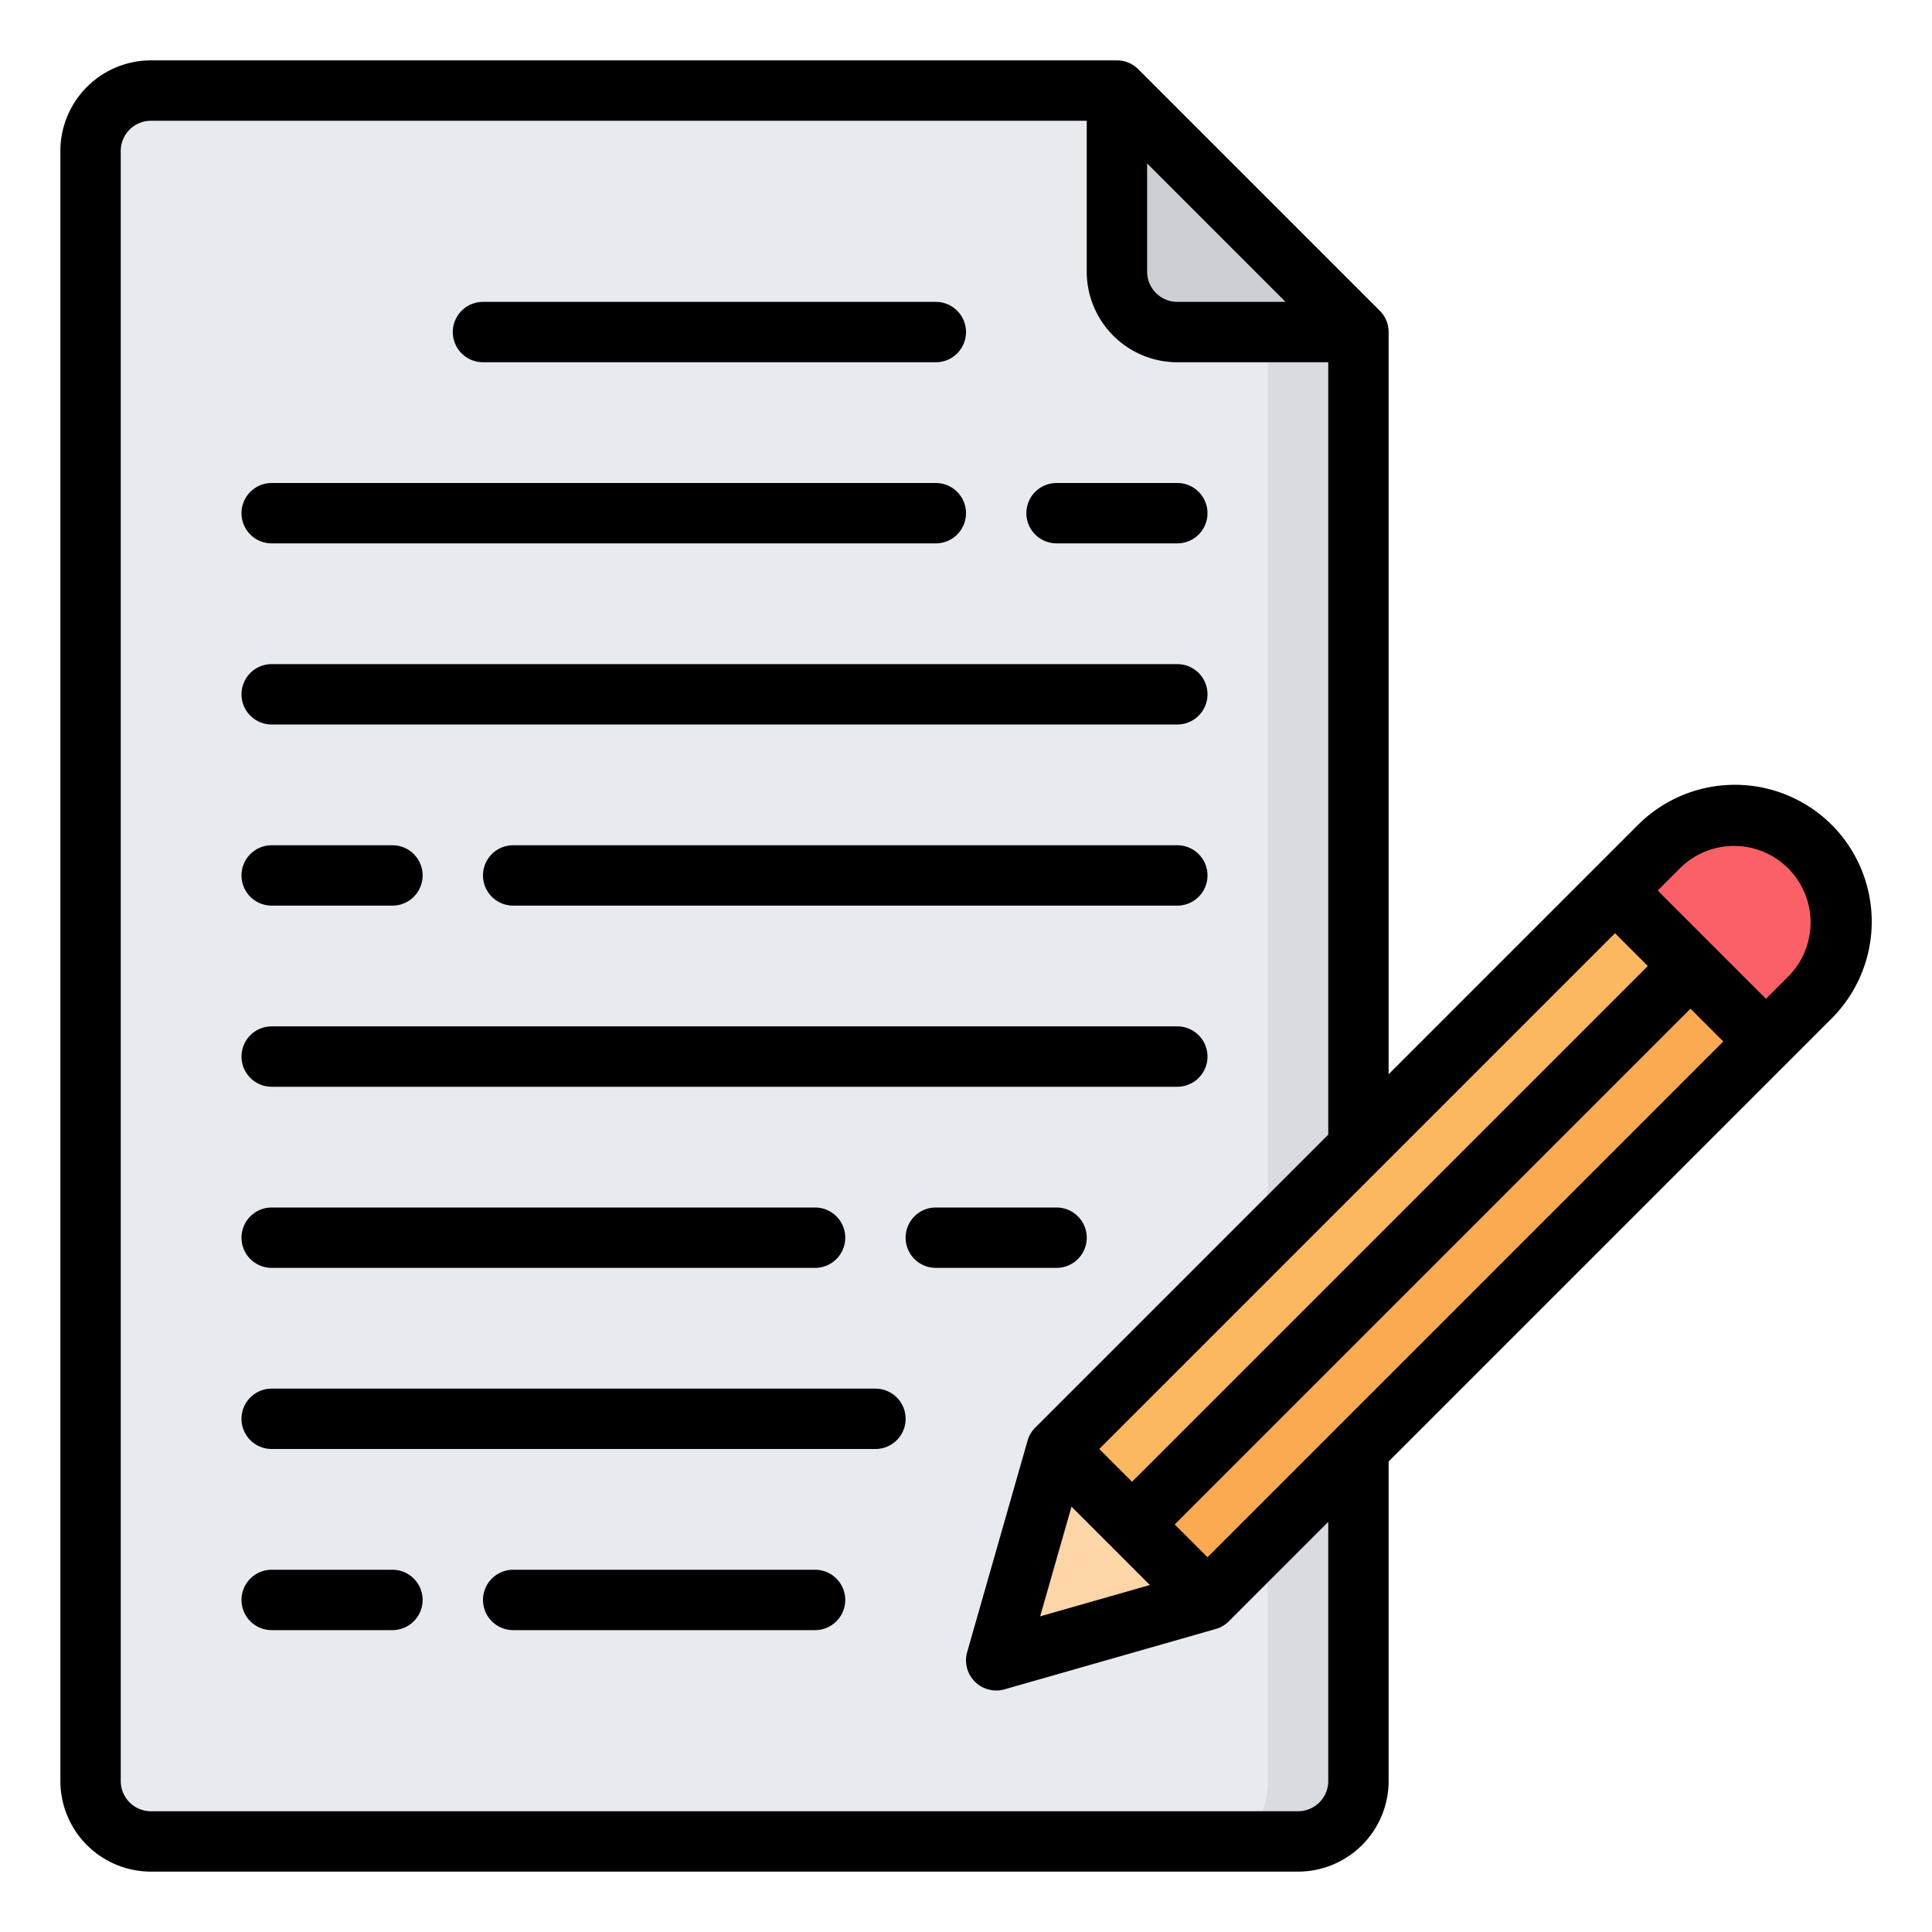
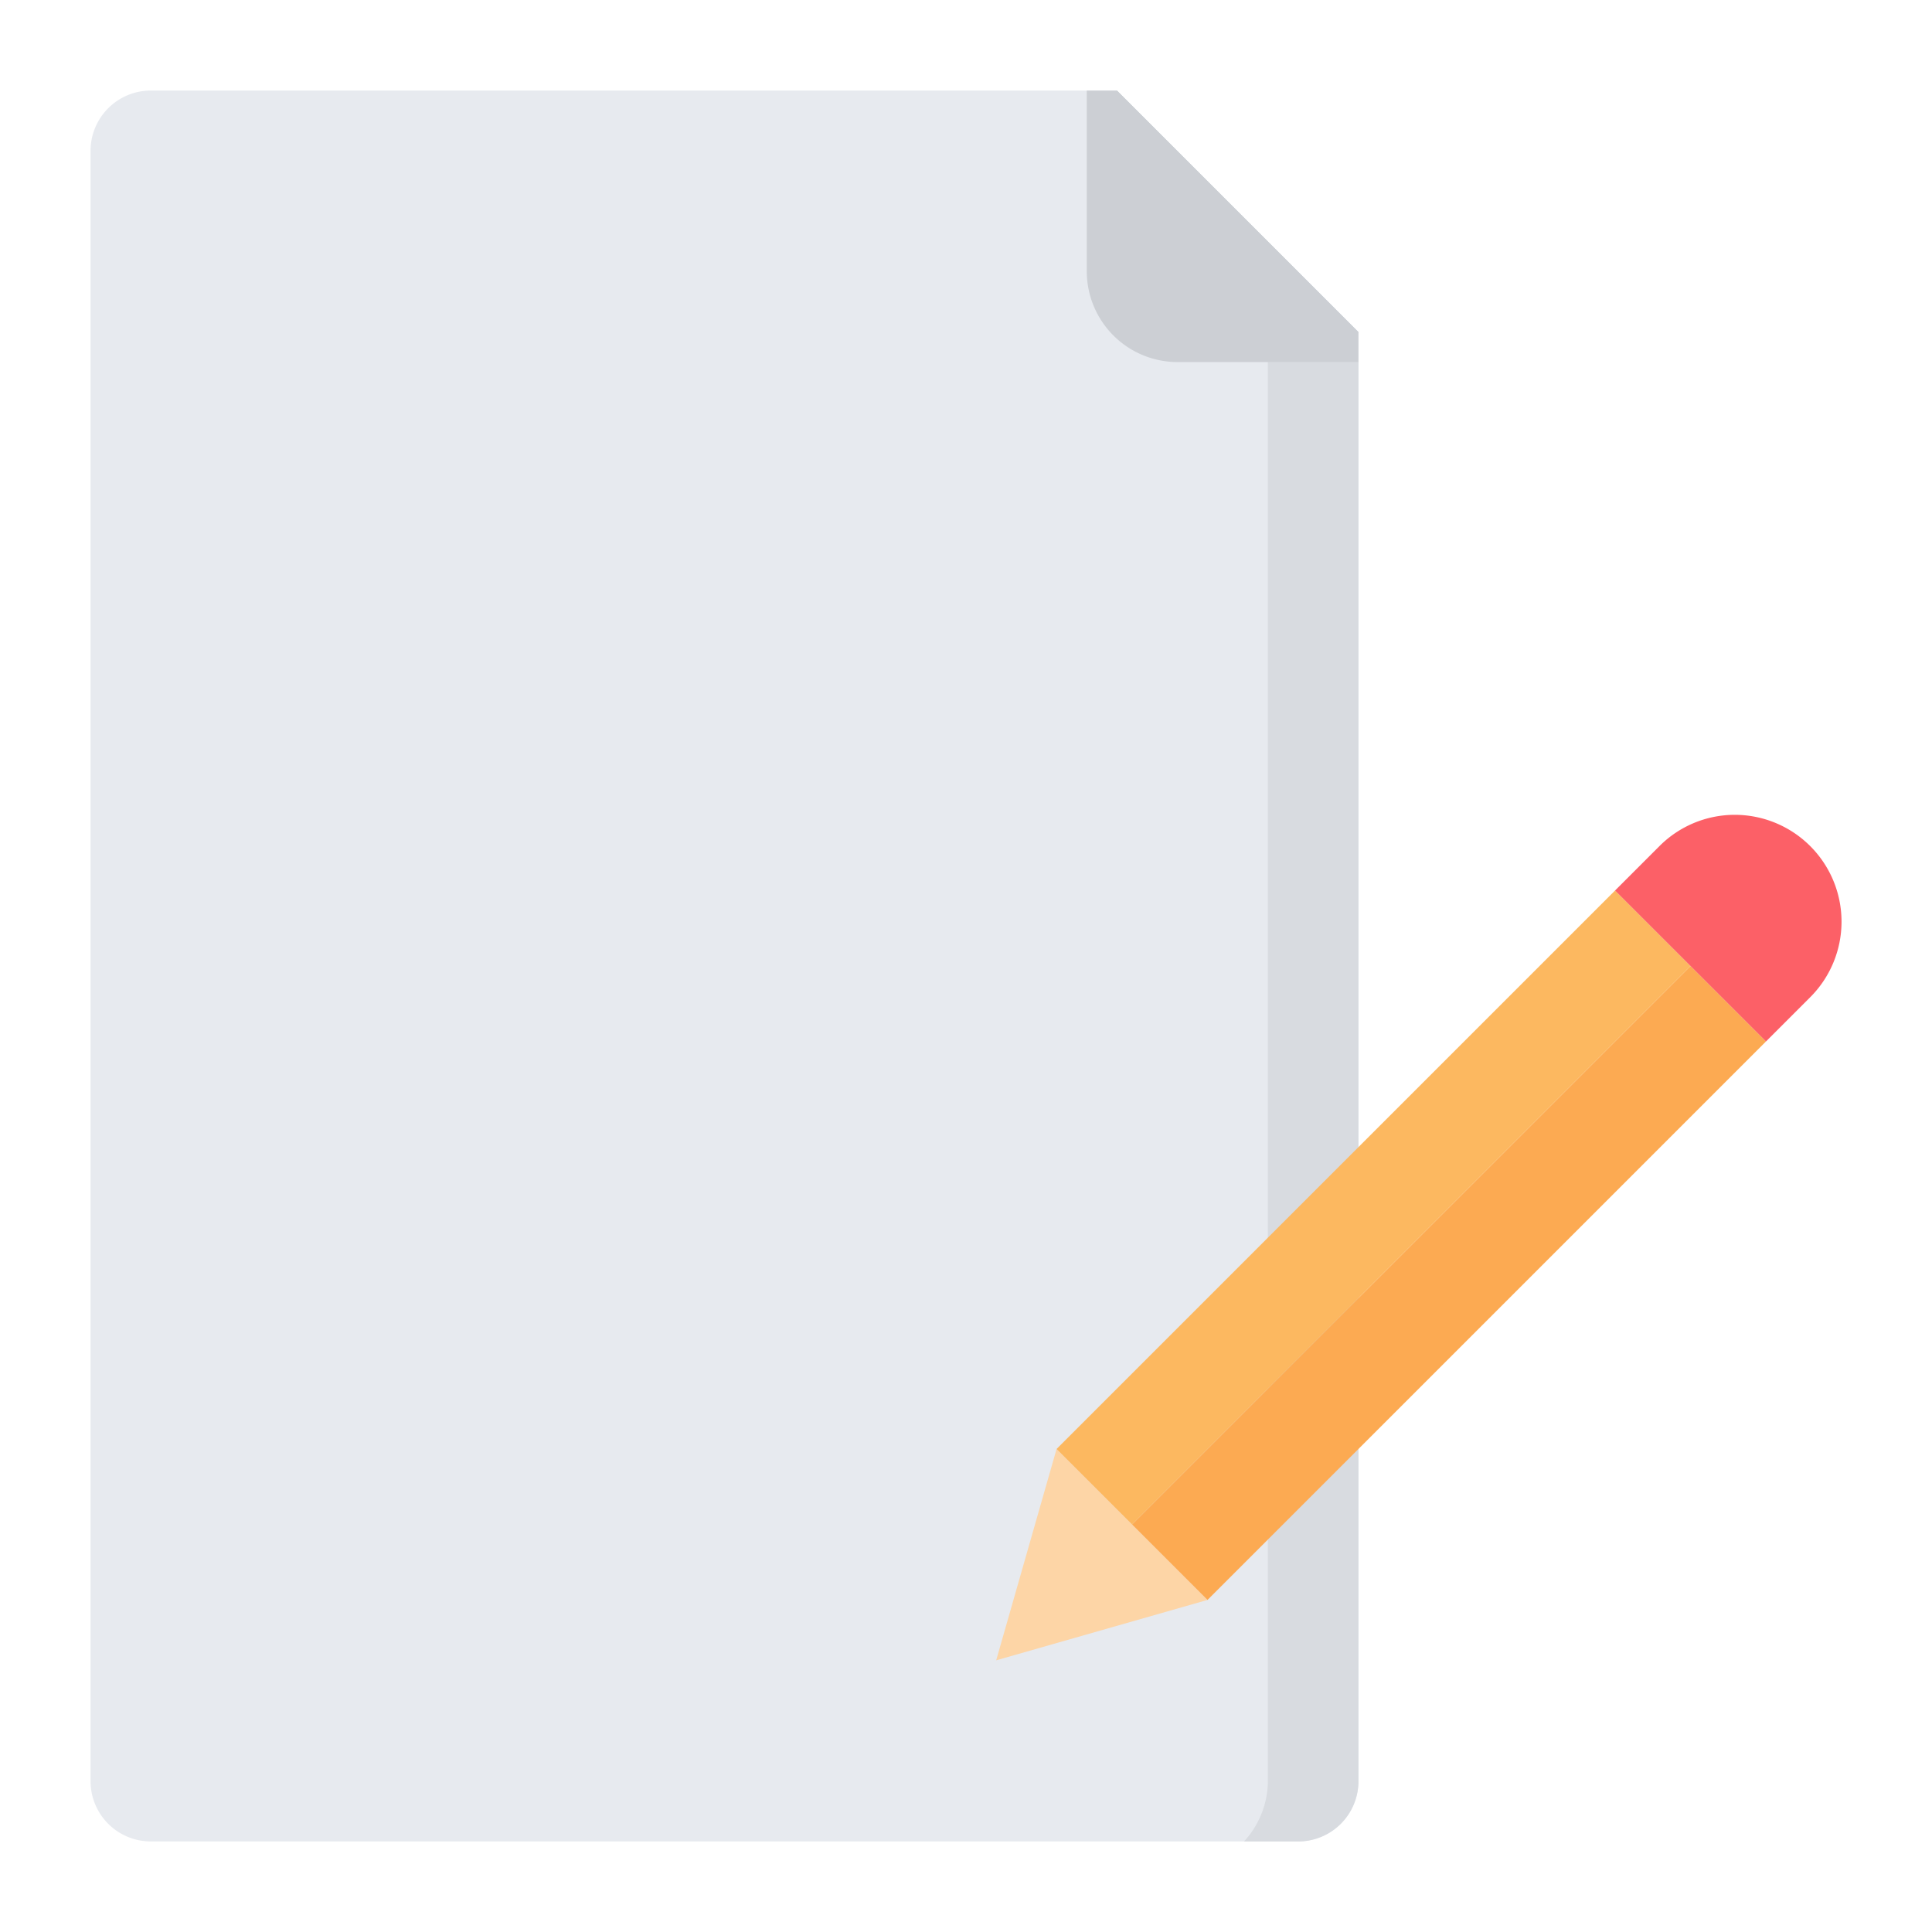
<svg xmlns="http://www.w3.org/2000/svg" viewBox="0 0 64 64" width="64px" height="64px">
  <g data-name="30-Copywriting">
    <path fill="#e7eaef" d="M5,3H37l8,8V59a1.996,1.996,0,0,1-2,2H5a1.996,1.996,0,0,1-2-2V5A1.996,1.996,0,0,1,5,3Z" />
    <path fill="#c8d4d9" d="M45,11H39a1.996,1.996,0,0,1-2-2V3Z" />
    <path fill="#d8dbe0" d="M42,11.99V59a2.974,2.974,0,0,1-.79,2H43a1.996,1.996,0,0,0,2-2V11.99Z" />
    <path fill="#cccfd4" d="M45,11,37,3h-.999V8.998a3.009,3.009,0,0,0,2.996,2.996H45Z" />
    <path fill="#fdd5a6" d="M40,53l-5-5-2,7Z" />
    <path fill="#fcaa52" d="M56,32,37.5,50.5,40,53,58.5,34.5Z" />
    <path fill="#fcb860" d="M53.5,29.5,35,48l2.5,2.5L56,32Z" />
    <path fill="#fc6067" d="M57.469,26.992a3.525,3.525,0,0,0-2.5,1.039L53.5,29.5l5,5,1.469-1.469a3.539,3.539,0,0,0-2.5-6.039Z" />
-     <path d="M60.677,27.323a4.542,4.542,0,0,0-6.414,0L46,35.586V11a.999.999,0,0,0-.293-.707l-8-8A1,1,0,0,0,37,2H5A3.003,3.003,0,0,0,2,5V59a3.003,3.003,0,0,0,3,3H43a3.003,3.003,0,0,0,3-3V48.414L60.677,33.737A4.54,4.54,0,0,0,60.677,27.323ZM35.495,49.909l2.597,2.597L34.456,53.544Zm4.505,1.677L38.914,50.5,56,33.414,57.086,34.5ZM37.5,49.086l-1.086-1.086L53.5,30.914,54.586,32ZM38,5.414,42.586,10H39a1.001,1.001,0,0,1-1-1ZM44,59a1.001,1.001,0,0,1-1,1H5a1.001,1.001,0,0,1-1-1V5A1.001,1.001,0,0,1,5,4H36V9a3.003,3.003,0,0,0,3,3h5V37.586l-9.707,9.707a.994.994,0,0,0-.254.433l-2,7A1,1,0,0,0,33,56a1.02,1.02,0,0,0,.275-.038l7-2A1.004,1.004,0,0,0,40.707,53.707L44,50.414ZM59.263,32.323l-.763.763L54.914,29.5l.763-.763a2.536,2.536,0,0,1,3.586,3.586ZM15,11a1.0 1,0,0,1,1-1H31a1,1,0,0,1,0,2H16A1.0 1,0,0,1,15,11ZM8,23a1.0 1,0,0,1,1-1H39a1,1,0,0,1,0,2H9A1.0 1,0,0,1,8,23Zm32,6a1.0 1,0,0,1-1,1H17a1,1,0,0,1,0-2H39A1.0 1,0,0,1,40,29ZM8,35a1.0 1,0,0,1,1-1H39a1,1,0,0,1,0,2H9A1.0 1,0,0,1,8,35Zm0,6a1.0 1,0,0,1,1-1H27a1,1,0,0,1,0,2H9A1.0 1,0,0,1,8,41Zm27,1H31a1,1,0,0,1,0-2h4a1,1,0,0,1,0,2Zm-5,5a1.0 1,0,0,1-1,1H9a1,1,0,0,1,0-2H29A1.0 1,0,0,1,30,47Zm-2,6a1.0 1,0,0,1-1,1H17a1,1,0,0,1,0-2H27A1.0 1,0,0,1,28,53ZM14,53a1.0 1,0,0,1-1,1H9a1,1,0,0,1,0-2h4A1.0 1,0,0,1,14,53ZM8,29a1.0 1,0,0,1,1-1h4a1,1,0,0,1,0,2H9A1.0 1,0,0,1,8,29ZM8,17a1.0 1,0,0,1,1-1H31a1,1,0,0,1,0,2H9A1.0 1,0,0,1,8,17Zm26,0a1.0 1,0,0,1,1-1h4a1,1,0,0,1,0,2H35A1.0 1,0,0,1,34,17Z" />
  </g>
</svg>